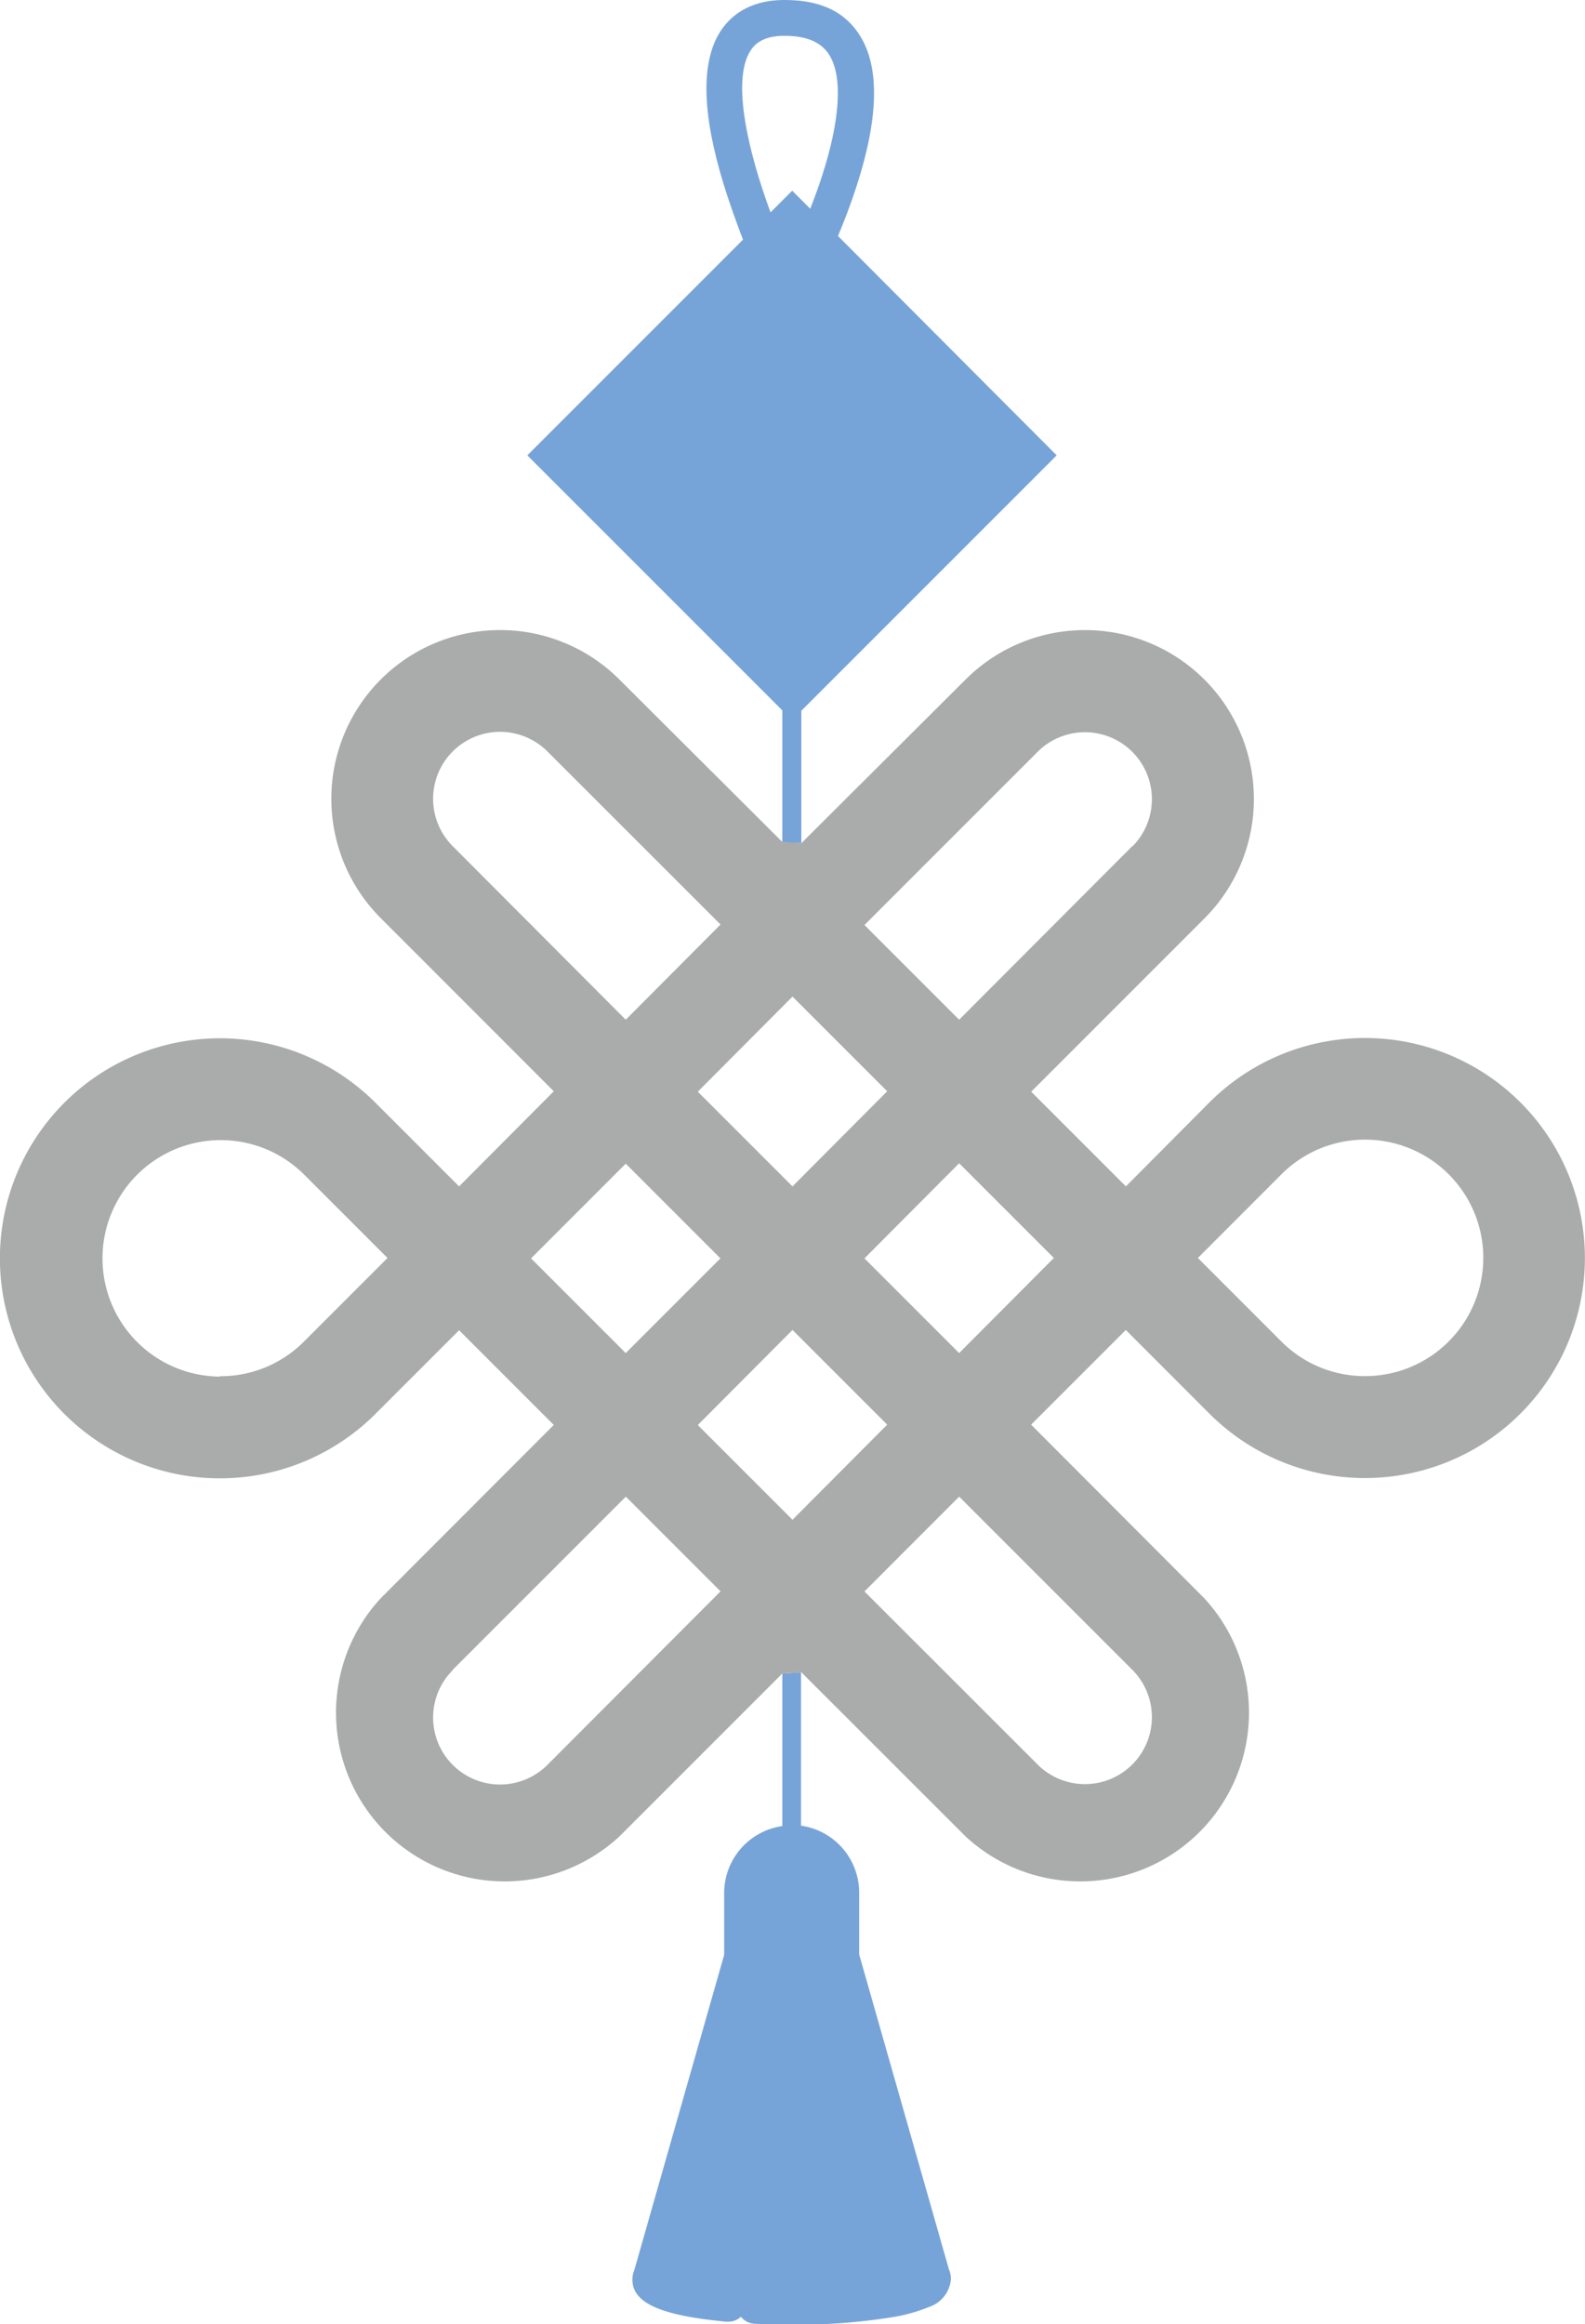
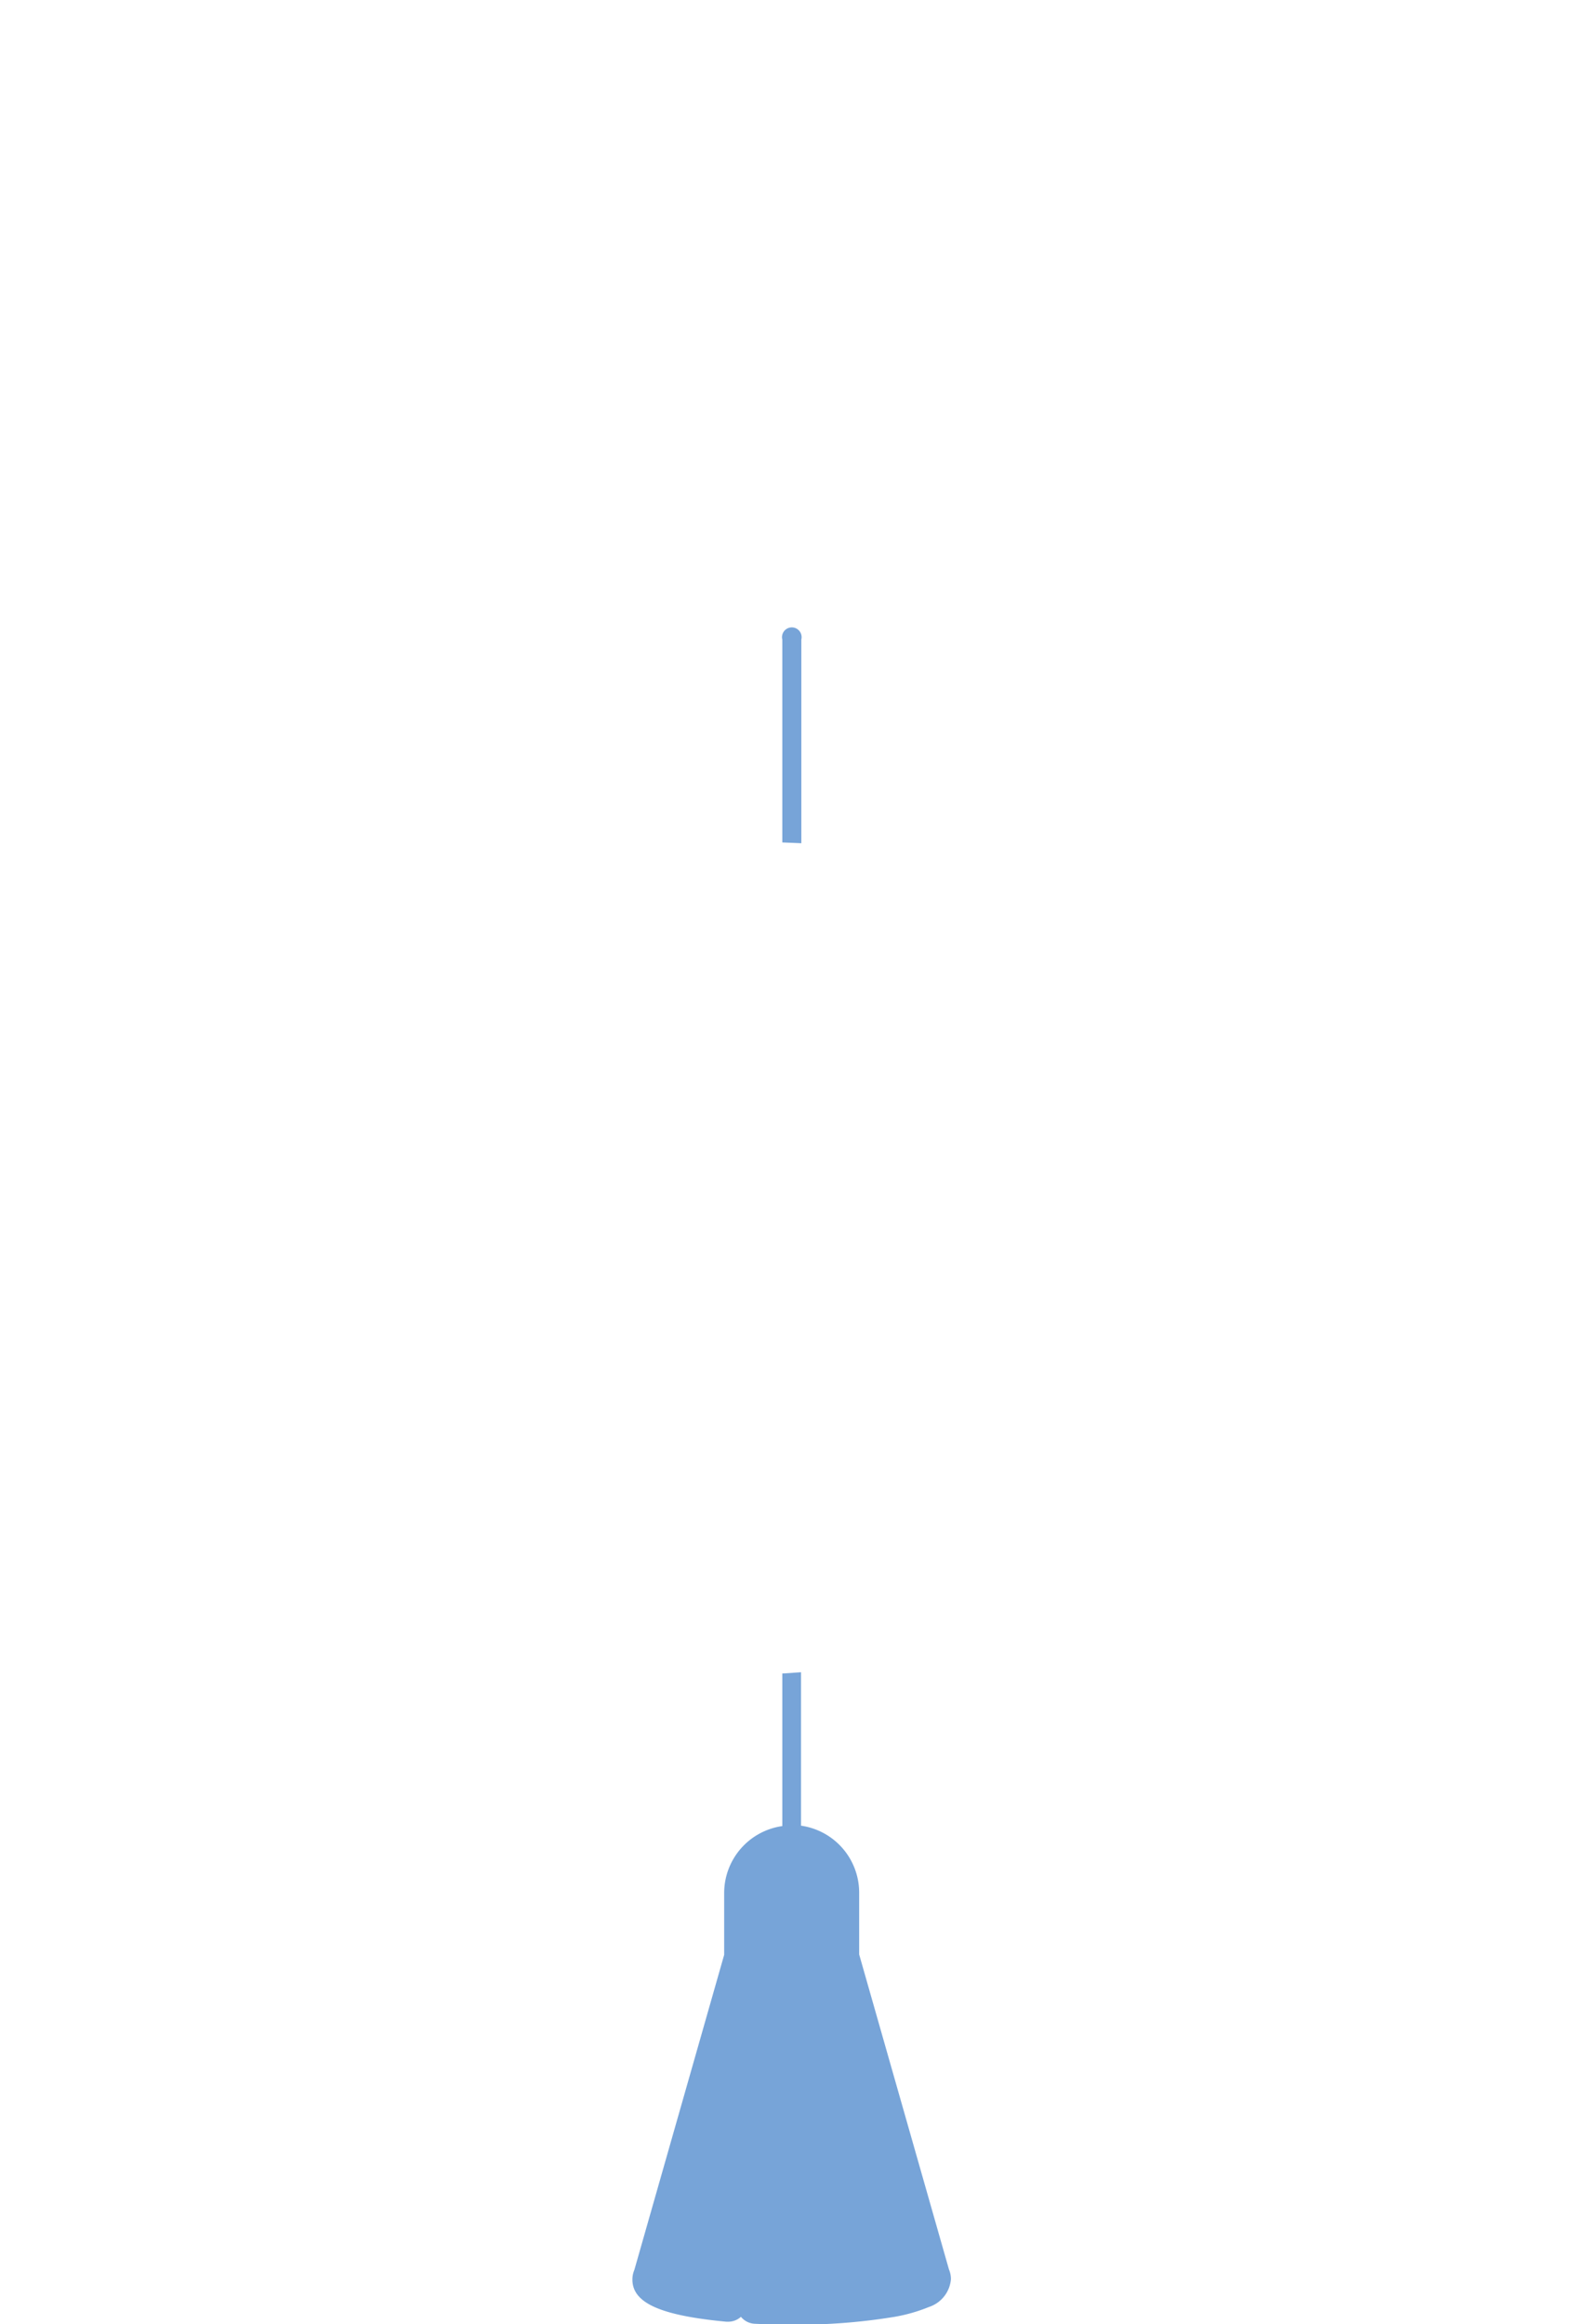
<svg xmlns="http://www.w3.org/2000/svg" viewBox="0 0 161.68 237.05">
  <defs>
    <style>.cls-1{fill:#77a4d8;}.cls-2{fill:#aaabab;}</style>
  </defs>
  <title>chineseYear</title>
  <g id="圖層_2" data-name="圖層 2">
    <g id="圖層_1-2" data-name="圖層 1">
      <path class="cls-1" d="M81.74,86V65.23a1,1,0,1,0-1.94,0V85.92" />
      <path class="cls-1" d="M79.8,170.68v15.56a6.9,6.9,0,0,0-5.93,6.82v6.31L64.71,231.5a2.49,2.49,0,0,0-.2,1c0,2.38,2.87,3.66,9.59,4.29h.18a1.93,1.93,0,0,0,1.3-.5A1.94,1.94,0,0,0,77,237c1.24.06,2.51.09,3.79.09a60.86,60.86,0,0,0,10.47-.8,16.74,16.74,0,0,0,3.49-1A3.27,3.27,0,0,0,97,232.46a2.49,2.49,0,0,0-.2-1l-9.16-32.13v-6.31a6.9,6.9,0,0,0-5.93-6.82V170.55" />
-       <path class="cls-2" d="M81.74,170.55,98.5,187.3A17.21,17.21,0,0,0,122.84,163L105.18,145.3l9.66-9.66,8.52,8.53a22.44,22.44,0,1,0,0-31.73L114.85,121l-9.66-9.66,17.66-17.66A17.21,17.21,0,0,0,98.5,69.3L81.74,86l-1.94-.13L63.18,69.3A17.21,17.21,0,1,0,38.84,93.64L56.49,111.3,46.83,121l-8.53-8.53a22.44,22.44,0,1,0,0,31.73l8.53-8.53,9.66,9.66L38.84,163A17.21,17.21,0,0,0,63.18,187.3L79.8,170.68m59.44-30.33a12,12,0,0,1-8.53-3.53l-8.52-8.52,8.52-8.53a12.06,12.06,0,1,1,8.53,20.58ZM97.84,152.64,115.5,170.3a6.83,6.83,0,0,1-9.66,9.66L88.18,162.31ZM115.5,86.3,97.84,104l-9.66-9.66,17.66-17.66a6.83,6.83,0,0,1,9.66,9.66ZM97.84,118.64l9.66,9.66L97.84,138l-9.66-9.66Zm-17,17,9.66,9.66L80.84,155l-9.66-9.66Zm0-34,9.66,9.66L80.84,121l-9.66-9.66ZM46.18,170.3l17.66-17.66,9.66,9.66L55.84,180a6.83,6.83,0,0,1-9.66-9.66ZM63.83,104,46.18,86.3a6.83,6.83,0,0,1,9.66-9.66L73.5,94.29Zm0,34-9.66-9.66,9.66-9.66,9.66,9.66Zm-41.39,2.4A12.06,12.06,0,1,1,31,119.77l8.53,8.53L31,136.83A12,12,0,0,1,22.44,140.36Z" />
-       <path class="cls-1" d="M85.48,24.07c.6-1.43,1.27-3.15,1.87-5,2.26-6.94,2.4-12.1.43-15.34S82.51,0,80,0c-3.74,0-5.63,1.79-6.56,3.27-1.95,3.11-1.83,8.3.35,15.44.66,2.15,1.39,4.14,2,5.73l-22,22,27,27,27-27ZM76.53,5.21c.42-.67,1.23-1.55,3.48-1.56h0c2.28,0,3.79.65,4.61,2,1.35,2.22,1.08,6.58-.76,12.28-.39,1.19-.8,2.32-1.21,3.36l-1.84-1.84-2.21,2.21C76.37,15.63,74.6,8.29,76.53,5.21Z" />
    </g>
  </g>
</svg>